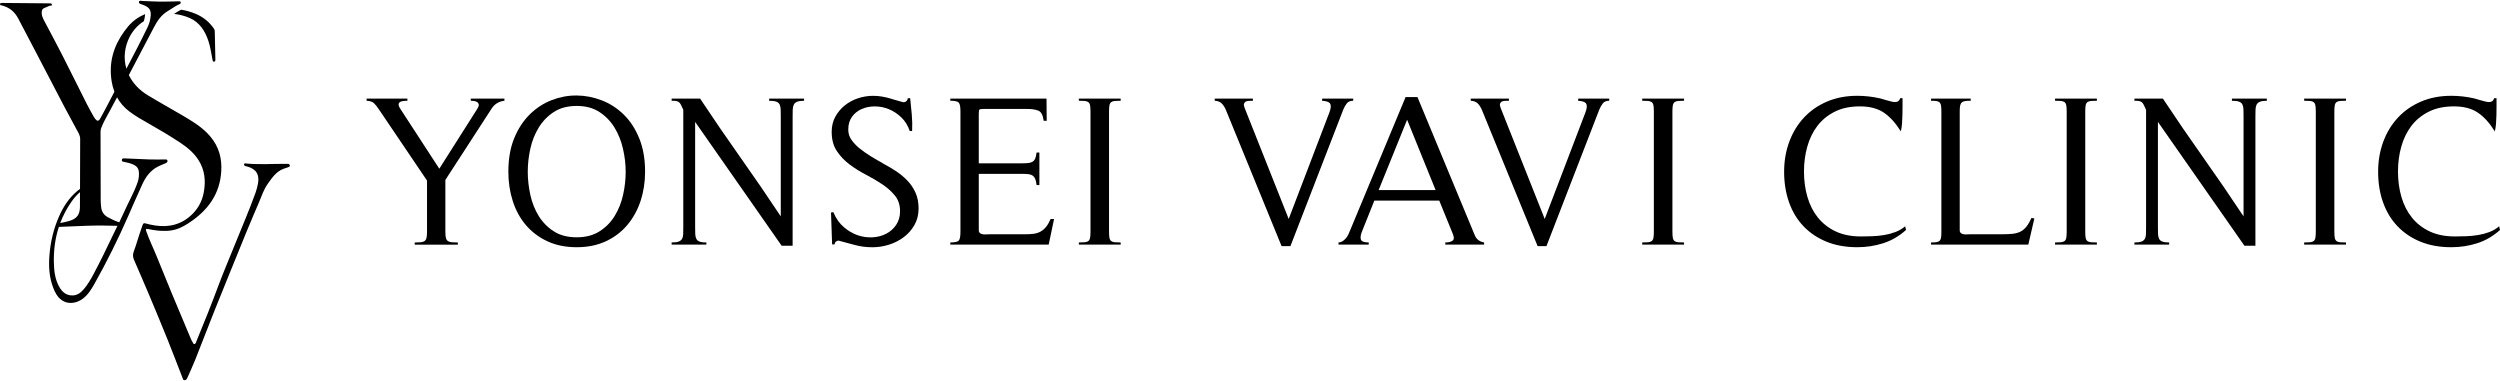
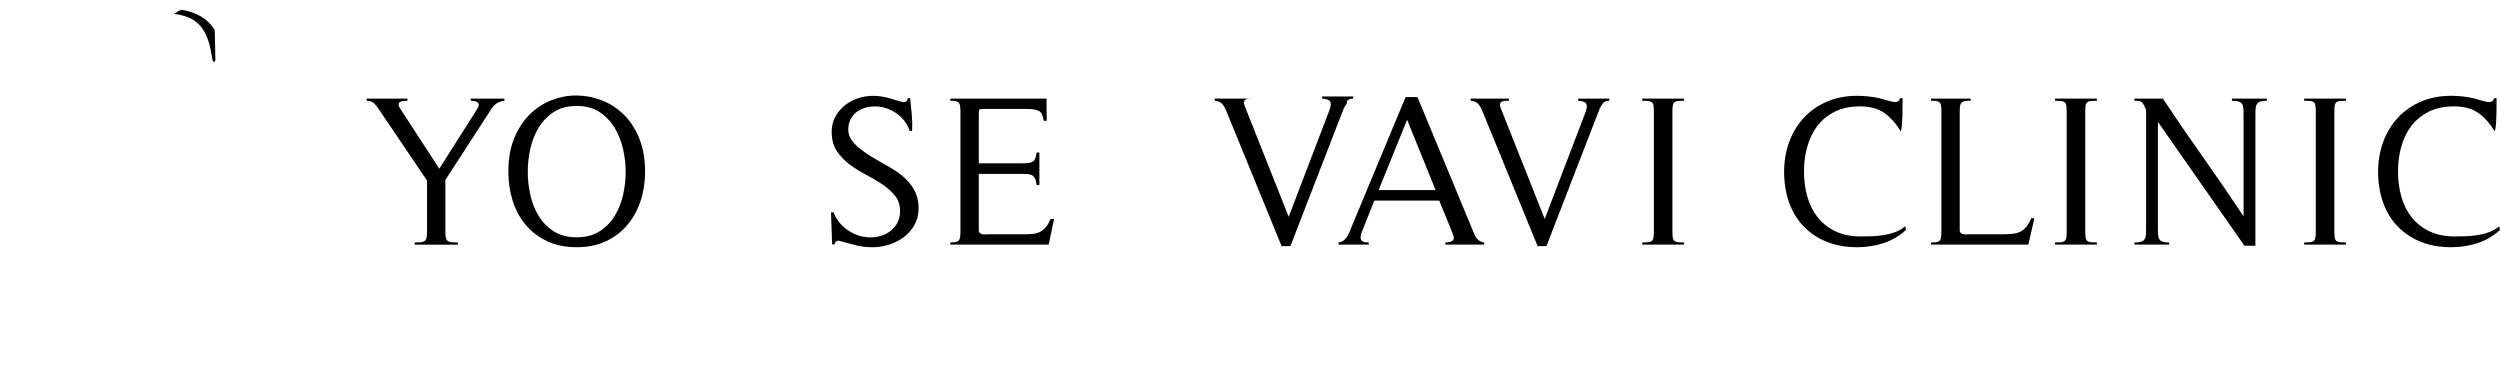
<svg xmlns="http://www.w3.org/2000/svg" id="_레이어_1" data-name="레이어 1" viewBox="0 0 210 32">
  <defs>
    <style>
      .cls-1 {
        stroke-width: 0px;
      }
    </style>
  </defs>
  <g>
-     <path class="cls-1" d="m24.343,13.885c-.02-.109-.109-.117-.195-.121-.063-.003-.127,0-.19,0-1.071-.008-2.142.073-3.213-.023-.089-.008-.227-.072-.244.072-.013.109.111.146.212.163.014.002.028.006.041.009.76.199,1.067.682.912,1.453-.05.248-.108.498-.194.735-.54,1.507-1.185,2.972-1.777,4.458-.436,1.093-.905,2.174-1.316,3.277-.593,1.592-1.22,3.17-1.872,4.739-.039.094-.06.239-.168.251-.119.013-.137-.141-.196-.224-.044-.063-.078-.134-.108-.206-.549-1.306-1.1-2.61-1.643-3.918-.422-1.016-.837-2.034-1.247-3.054-.276-.687-.61-1.349-.852-2.05-.072-.209-.042-.244.173-.201.436.087.874.16,1.347.15.278.009.578-.023.874-.101.535-.142.996-.431,1.439-.744,1.575-1.11,2.485-2.586,2.468-4.558-.009-1.097-.413-2.029-1.185-2.808-.613-.619-1.352-1.058-2.093-1.494-.972-.572-1.961-1.114-2.923-1.701-.672-.409-1.217-.965-1.57-1.678,0-.001,0-.002-.001-.003.703-1.327,1.403-2.656,2.095-3.989.286-.55.628-1.073,1.192-1.397.323-.186.618-.421.962-.571.069-.03.126-.071.108-.159-.017-.082-.08-.08-.148-.079-.549.011-1.098.03-1.647.025-.479-.005-.957-.042-1.435-.057-.094-.003-.237-.069-.273.072-.037.148.103.174.211.211.087.029.172.063.256.099.403.171.55.413.516.845-.027.349-.117.681-.271.994-.287.581-.571,1.164-.869,1.739-.301.58-.602,1.159-.904,1.738-.27-.912-.142-1.886.279-2.69.278-.532.684-.989,1.186-1.303.053-.166.087-.337.1-.514.003-.033.004-.061.004-.087-.551.236-1.042.578-1.437,1.054-.108.13-.21.262-.307.395-.9,1.237-1.32,2.622-1.06,4.213.05.304.126.591.23.861-.216.413-.432.827-.647,1.24-.034.064-.067.128-.1.192-.144.275-.29.549-.444.818-.136.238-.262.242-.429.021-.055-.073-.104-.151-.148-.231-.188-.339-.382-.675-.556-1.021-.692-1.372-1.37-2.75-2.068-4.119-.493-.967-1.011-1.921-1.516-2.881-.123-.233-.226-.47-.196-.744.014-.127.053-.235.178-.29.154-.069.312-.131.465-.203.074-.034.227.029.21-.109-.015-.121-.154-.091-.249-.099-.021-.002-.042,0-.063,0-1.282-.011-2.563-.022-3.845-.033-.083,0-.189-.02-.201.097-.011.112.103.099.17.117.614.161,1.057.517,1.355,1.087.955,1.831,1.927,3.652,2.872,5.488.664,1.29,1.341,2.574,2.038,3.847.134.246.299.48.297.798-.011,1.395-.011,2.79-.012,4.186-.08.058-.16.117-.237.182-.687.572-1.159,1.303-1.517,2.11-.468,1.053-.73,2.164-.817,3.307-.07.917-.019,1.834.32,2.709.157.406.356.788.723,1.044.5.348,1.194.292,1.757-.126.442-.329.722-.788.985-1.255,1.04-1.851,1.983-3.75,2.836-5.694.394-.897.78-1.797,1.191-2.686.292-.632.702-1.175,1.35-1.49.196-.095.402-.171.601-.26.095-.042.178-.109.152-.225-.025-.11-.13-.088-.212-.088-.43,0-.861.012-1.29-.002-.704-.022-1.408-.059-2.112-.09-.102-.004-.204-.009-.217.134-.012.132.082.139.175.16.233.053.47.092.694.184.426.175.573.379.569.836-.002.24-.036.478-.116.706-.306.874-.777,1.674-1.148,2.519-.124.281-.256.558-.392.834-.002,0-.004-.001-.006-.002-.329-.107-.639-.256-.943-.422-.353-.193-.54-.484-.574-.879-.014-.161-.034-.323-.035-.485-.006-1.939-.009-3.878-.013-5.817,0-.114.018-.225.059-.331.193-.501.467-.962.721-1.431.014-.025.028-.05.041-.076.189-.352.377-.705.565-1.058.249.452.59.849,1.035,1.188.472.36.987.654,1.501.945.939.531,1.868,1.078,2.767,1.673.591.391,1.135.842,1.526,1.443.55.845.634,1.784.454,2.747-.156.83-.573,1.526-1.234,2.062-.987.8-2.112.892-3.302.622-.612-.139-.492-.245-.722.395-.222.616-.386,1.254-.618,1.866-.098.258-.085.471.017.705.425.983.855,1.964,1.27,2.951.532,1.267,1.061,2.536,1.574,3.81.424,1.052.824,2.114,1.237,3.171.031.079.042.191.171.181.111-.008.175-.071.219-.172.219-.504.456-1.001.659-1.511.558-1.401,1.099-2.809,1.654-4.211.326-.826.664-1.647.998-2.47.557-1.371,1.11-2.743,1.673-4.112.343-.834.704-1.662,1.055-2.493.219-.519.393-1.057.724-1.524.361-.507.705-1.029,1.324-1.262.125-.047.254-.085.38-.13.079-.028.172-.049.151-.167Zm-17.625,2.256c0,.41-.001.819-.003,1.229-.002.669-.266,1.007-.913,1.196-.244.071-.494.121-.744.168.24-.638.564-1.251.978-1.837.202-.285.428-.539.681-.756Zm3.152,2.825c-.141.284-.282.567-.417.853-.512,1.083-1.038,2.159-1.601,3.217-.232.436-.482.861-.801,1.241-.253.301-.546.535-.963.54-.516.005-.853-.277-1.098-.7-.366-.632-.447-1.334-.465-2.041-.027-1.054.107-2.065.421-3.022.029-.001.059-.003.085,0,.007,0,.014,0,.021,0,.704-.028,1.408-.057,2.112-.085.902-.036,1.805-.031,2.707-.001Z" />
    <path class="cls-1" d="m14.621,1.171c.425.039.852.147,1.28.327.866.366,1.329,1.104,1.612,1.965.161.49.23,1.002.328,1.507.018.092.016.228.152.209.112-.015.099-.136.097-.228-.017-.775-.035-1.55-.049-2.325-.002-.098-.042-.176-.095-.252-.395-.565-.921-.974-1.554-1.231-.389-.158-.781-.266-1.176-.329-.164.077-.325.181-.495.292-.033.022-.067.043-.101.065Z" />
  </g>
  <g>
    <path class="cls-1" d="m41.252,9.189l-3.841,5.925v4.366c0,.217.015.387.045.507.03.121.088.208.172.263.084.054.193.088.326.1.133.012.302.018.507.018v.181h-3.623v-.181c.205,0,.374-.006.507-.018.133-.012.238-.045.317-.1.078-.054.133-.142.163-.263.03-.121.045-.29.045-.507v-4.312l-4.004-5.924c-.157-.242-.302-.429-.435-.562-.133-.133-.344-.205-.634-.217v-.181h3.424v.181c-.145,0-.275.009-.39.027-.115.018-.202.051-.263.1-.06.048-.088.121-.081.217.006.097.063.224.172.38l3.243,4.983,3.207-5.055c.084-.133.121-.242.109-.326-.012-.084-.048-.151-.109-.199-.061-.048-.142-.082-.245-.1-.103-.018-.208-.027-.317-.027v-.181h2.826v.181c-.483.048-.858.29-1.123.725Z" />
    <path class="cls-1" d="m53.808,16.88c-.254.767-.625,1.44-1.114,2.02-.489.58-1.09,1.036-1.803,1.368-.713.332-1.528.498-2.446.498-.93,0-1.752-.166-2.464-.498-.713-.332-1.314-.785-1.803-1.359-.489-.573-.858-1.247-1.105-2.02-.248-.773-.371-1.594-.371-2.464,0-1.075.163-2.011.489-2.808.326-.797.761-1.464,1.304-2.002.544-.537,1.16-.939,1.848-1.205.688-.265,1.389-.395,2.102-.389.712.006,1.413.142,2.102.408s1.304.664,1.848,1.196c.544.532.978,1.199,1.304,2.002.326.803.489,1.736.489,2.799,0,.87-.127,1.688-.38,2.455Zm-1.477-4.385c-.151-.658-.39-1.253-.716-1.785-.326-.531-.749-.966-1.268-1.304-.519-.338-1.153-.507-1.902-.507-.761,0-1.401.169-1.921.507-.52.338-.942.773-1.268,1.304-.326.532-.562,1.123-.707,1.776-.145.652-.217,1.299-.217,1.939s.073,1.289.217,1.948c.145.659.38,1.25.707,1.776.326.525.749.954,1.268,1.286.519.332,1.16.498,1.921.498.749,0,1.386-.166,1.911-.498.525-.332.951-.764,1.277-1.295.326-.531.562-1.123.707-1.775.145-.652.217-1.298.217-1.939,0-.628-.075-1.271-.226-1.93Z" />
-     <path class="cls-1" d="m66.961,8.545c-.133.054-.227.136-.281.245s-.085.248-.091.417c-.006.169-.009.369-.009.598v10.834h-.924l-7.265-10.4v8.824c0,.229.003.426.009.589.006.163.036.299.091.408.054.109.148.187.281.236.133.048.32.072.562.072v.181h-2.917v-.181c.254,0,.447-.024.58-.072.133-.048.229-.124.29-.227.06-.102.093-.236.1-.399.006-.163.009-.365.009-.607v-9.838c-.073-.157-.133-.287-.181-.389-.048-.103-.103-.181-.163-.236-.061-.054-.136-.091-.227-.109-.09-.018-.226-.027-.408-.027v-.181h2.392c1.111,1.679,2.241,3.328,3.388,4.946,1.147,1.619,2.277,3.268,3.388,4.946v-8.37c0-.242-.003-.447-.009-.616-.006-.169-.036-.308-.09-.417-.054-.109-.151-.187-.29-.235-.139-.048-.335-.073-.589-.073v-.181h2.935v.181c-.254,0-.447.027-.58.081Z" />
    <path class="cls-1" d="m70.205,20.304c-.061.054-.091.13-.091.227h-.217l-.091-2.645.036-.054h.163c.217.52.51.936.879,1.25.368.314.758.541,1.169.68.41.139.827.196,1.25.172.423-.024.806-.127,1.151-.308.344-.181.622-.432.833-.752.211-.32.317-.698.317-1.132,0-.519-.142-.954-.426-1.305-.284-.35-.637-.667-1.06-.951-.423-.284-.885-.555-1.386-.816-.501-.259-.963-.549-1.386-.869-.423-.32-.776-.695-1.06-1.123-.284-.429-.426-.963-.426-1.603,0-.471.1-.891.299-1.259.199-.368.462-.685.788-.951.326-.265.698-.468,1.114-.607.417-.139.843-.209,1.277-.209.254,0,.504.021.752.063.247.042.492.1.734.172.024.012.09.034.199.063.109.03.227.063.353.1.127.036.245.07.353.1.109.03.169.045.181.045.205-.024.32-.139.344-.344h.199c.048.447.093.906.136,1.377.042.471.051.93.027,1.377h-.199c-.157-.459-.392-.839-.707-1.141-.314-.302-.661-.531-1.042-.688-.381-.157-.776-.236-1.187-.236-.398,0-.764.073-1.096.217-.332.145-.604.362-.815.652-.211.29-.317.646-.317,1.069,0,.326.088.613.263.861.175.248.383.474.625.679.314.254.646.489.997.707.35.217.707.423,1.069.616l-.127-.054c.399.206.782.429,1.151.67.368.242.697.513.987.815.29.302.519.643.688,1.024.169.38.254.818.254,1.314,0,.519-.115.981-.344,1.386-.229.405-.529.746-.897,1.024-.369.278-.782.489-1.241.634-.459.145-.924.217-1.395.217-.507,0-.991-.06-1.449-.181-.459-.121-.93-.247-1.413-.38-.085.012-.157.045-.217.1Z" />
    <path class="cls-1" d="m88.087,20.548h-8.262v-.181c.374,0,.61-.051.707-.154.097-.103.145-.347.145-.734v-10.128c0-.386-.048-.631-.145-.734-.097-.102-.332-.154-.707-.154v-.181h8.081l.018,1.866h-.254c-.06-.459-.202-.74-.426-.842-.224-.102-.547-.154-.969-.154h-3.66c-.205,0-.323.021-.353.063-.03.042-.045.16-.045.353v4.149h3.678c.193,0,.362-.009.507-.027.145-.018.263-.057.353-.118.091-.06.16-.151.208-.272.048-.121.084-.284.109-.489h.236v2.736h-.236c-.024-.217-.06-.386-.109-.507-.048-.121-.118-.214-.208-.281-.091-.066-.206-.109-.344-.127-.139-.018-.311-.027-.516-.027h-3.678v4.729c0,.109.033.19.1.245.066.054.145.088.236.1.091.012.187.015.29.009.102-.006.19-.009.263-.009h2.989c.29,0,.54-.015.752-.045.211-.03.401-.094.571-.19.169-.096.32-.226.453-.389.133-.163.26-.384.38-.661h.29l-.453,2.156Z" />
-     <path class="cls-1" d="m90.623,20.548v-.181c.205,0,.371-.006.498-.018.127-.012.226-.045.299-.1.072-.054.121-.142.145-.263.024-.121.036-.29.036-.507v-10.128c0-.217-.012-.386-.036-.507-.024-.121-.073-.208-.145-.263-.073-.054-.172-.087-.299-.1-.127-.012-.293-.018-.498-.018v-.181h3.515v.181c-.205,0-.371.006-.498.018-.127.012-.226.045-.299.1-.072.054-.121.142-.145.263-.024.121-.036.29-.036.507v10.128c0,.217.012.387.036.507.024.121.073.208.145.263.073.054.172.088.299.1.127.012.293.018.498.018v.181h-3.515Z" />
-     <path class="cls-1" d="m113.134,8.681c-.115.145-.215.32-.299.525l-4.439,11.469h-.743l-4.675-11.432c-.097-.229-.215-.414-.353-.553-.139-.139-.335-.214-.589-.226v-.181h3.207v.181c-.121,0-.235.003-.344.009-.109.006-.199.03-.272.073-.072.042-.118.106-.136.19-.018.085.003.199.063.344l3.696,9.313,3.406-8.914c.133-.338.163-.586.091-.743-.072-.157-.302-.247-.688-.272v-.181h2.609v.181c-.242,0-.42.073-.534.217Z" />
+     <path class="cls-1" d="m113.134,8.681c-.115.145-.215.32-.299.525l-4.439,11.469h-.743l-4.675-11.432c-.097-.229-.215-.414-.353-.553-.139-.139-.335-.214-.589-.226v-.181h3.207c-.121,0-.235.003-.344.009-.109.006-.199.03-.272.073-.072.042-.118.106-.136.19-.018.085.003.199.063.344l3.696,9.313,3.406-8.914c.133-.338.163-.586.091-.743-.072-.157-.302-.247-.688-.272v-.181h2.609v.181c-.242,0-.42.073-.534.217Z" />
    <path class="cls-1" d="m121.405,20.548v-.181c.278,0,.483-.051.616-.154.133-.103.133-.305,0-.607l-1.123-2.754h-5.454l-1.014,2.536c-.133.314-.172.556-.118.725.054.169.275.254.661.254v.181h-2.537v-.181c.145-.012.269-.054.371-.127.102-.072.193-.157.272-.254.079-.096.145-.205.199-.326.054-.121.106-.241.154-.362l4.638-11.143h.997l4.819,11.614c.133.326.392.526.779.598v.181h-3.261Zm-3.207-10.49l-2.391,5.906h4.783l-2.392-5.906Z" />
    <path class="cls-1" d="m134.64,8.681c-.115.145-.215.32-.299.525l-4.439,11.469h-.743l-4.675-11.432c-.097-.229-.215-.414-.353-.553-.139-.139-.335-.214-.589-.226v-.181h3.207v.181c-.121,0-.236.003-.344.009-.109.006-.199.03-.272.073-.072.042-.118.106-.136.19-.018.085.003.199.063.344l3.696,9.313,3.406-8.914c.133-.338.163-.586.091-.743-.072-.157-.302-.247-.688-.272v-.181h2.609v.181c-.242,0-.42.073-.534.217Z" />
    <path class="cls-1" d="m137.946,20.548v-.181c.205,0,.371-.006.498-.018.127-.012.226-.045.299-.1.072-.054.121-.142.145-.263.024-.121.036-.29.036-.507v-10.128c0-.217-.012-.386-.036-.507-.024-.121-.073-.208-.145-.263-.073-.054-.172-.087-.299-.1-.127-.012-.293-.018-.498-.018v-.181h3.515v.181c-.205,0-.371.006-.498.018-.127.012-.226.045-.299.1-.072.054-.121.142-.145.263-.024.121-.036.29-.036.507v10.128c0,.217.012.387.036.507.024.121.073.208.145.263.073.054.172.088.299.1.127.012.293.018.498.018v.181h-3.515Z" />
    <path class="cls-1" d="m158.193,20.431c-.695.223-1.422.335-2.183.335-.967,0-1.827-.154-2.582-.462-.755-.308-1.398-.74-1.93-1.295-.532-.555-.936-1.223-1.214-2.002-.278-.779-.417-1.64-.417-2.582,0-.906.145-1.748.435-2.528.29-.779.703-1.455,1.241-2.029.537-.574,1.184-1.021,1.939-1.341.755-.32,1.597-.48,2.528-.48.64,0,1.28.073,1.92.217.073.024.166.052.281.082.115.03.232.063.353.1.121.036.235.067.344.091.109.024.199.036.272.036.229,0,.374-.109.435-.326h.199v.67c0,.242-.003.489-.009.743-.006.254-.018.501-.036.743-.018.242-.052.453-.1.634-.423-.688-.894-1.211-1.413-1.567-.519-.356-1.196-.534-2.029-.534-.809,0-1.51.148-2.102.444-.592.296-1.078.692-1.458,1.187-.38.495-.664,1.075-.851,1.739-.188.665-.281,1.365-.281,2.102,0,.761.096,1.474.29,2.138.193.664.486,1.241.879,1.73s.888.876,1.486,1.16c.598.284,1.307.426,2.129.426.29,0,.604-.006.942-.018.338-.012.673-.045,1.006-.1.332-.054.649-.139.951-.254.302-.114.574-.275.815-.48l.073.308c-.58.52-1.217.891-1.911,1.114Z" />
    <path class="cls-1" d="m170.377,20.548h-8.171v-.181c.193,0,.347-.009.462-.027.115-.018.202-.057.263-.118.06-.06.1-.148.118-.263.018-.115.027-.275.027-.48v-10.128c0-.193-.009-.35-.027-.471-.018-.121-.058-.211-.118-.272-.061-.06-.148-.1-.263-.118-.115-.018-.269-.027-.462-.027v-.181h3.334v.181c-.193,0-.351.009-.471.027-.121.018-.215.057-.281.118-.067.06-.112.148-.136.263-.024.115-.036.275-.036.48v9.983c0,.109.033.19.1.245.066.054.145.088.235.1.091.012.187.015.29.009.102-.006.19-.009.263-.009h2.645c.326,0,.616-.012.87-.036.254-.024.477-.082.67-.172.193-.091.365-.229.516-.417.151-.187.299-.438.444-.752l.235.054-.507,2.192Z" />
    <path class="cls-1" d="m172.624,20.548v-.181c.205,0,.371-.006.498-.018.127-.012.226-.045.299-.1.072-.054.121-.142.145-.263.024-.121.036-.29.036-.507v-10.128c0-.217-.012-.386-.036-.507-.024-.121-.073-.208-.145-.263-.073-.054-.172-.087-.299-.1-.127-.012-.293-.018-.498-.018v-.181h3.515v.181c-.205,0-.371.006-.498.018-.127.012-.226.045-.299.1-.072.054-.121.142-.145.263-.024.121-.036.29-.036.507v10.128c0,.217.012.387.036.507.024.121.073.208.145.263.073.054.172.088.299.1.127.012.293.018.498.018v.181h-3.515Z" />
    <path class="cls-1" d="m189.835,8.545c-.133.054-.227.136-.281.245-.054.109-.085.248-.091.417-.006.169-.009.369-.009.598v10.834h-.924l-7.265-10.4v8.824c0,.229.003.426.009.589.006.163.036.299.091.408.054.109.148.187.281.236.133.048.32.072.562.072v.181h-2.917v-.181c.254,0,.447-.024.58-.072.133-.048.229-.124.29-.227.06-.102.094-.236.1-.399.006-.163.009-.365.009-.607v-9.838c-.073-.157-.133-.287-.181-.389-.048-.103-.103-.181-.163-.236-.061-.054-.136-.091-.227-.109-.09-.018-.226-.027-.408-.027v-.181h2.392c1.111,1.679,2.24,3.328,3.388,4.946,1.147,1.619,2.277,3.268,3.388,4.946v-8.37c0-.242-.003-.447-.009-.616-.006-.169-.036-.308-.09-.417-.054-.109-.151-.187-.29-.235-.139-.048-.335-.073-.589-.073v-.181h2.935v.181c-.254,0-.447.027-.58.081Z" />
    <path class="cls-1" d="m193.549,20.548v-.181c.205,0,.371-.006.498-.018.127-.012.226-.045.299-.1.072-.054.121-.142.145-.263.024-.121.036-.29.036-.507v-10.128c0-.217-.012-.386-.036-.507-.024-.121-.073-.208-.145-.263-.073-.054-.172-.087-.299-.1-.127-.012-.293-.018-.498-.018v-.181h3.515v.181c-.205,0-.371.006-.498.018-.127.012-.226.045-.299.1-.072.054-.121.142-.145.263-.024.121-.036.29-.036.507v10.128c0,.217.012.387.036.507.024.121.073.208.145.263.073.054.172.088.299.1.127.012.293.018.498.018v.181h-3.515Z" />
    <path class="cls-1" d="m208.089,20.431c-.695.223-1.422.335-2.183.335-.967,0-1.827-.154-2.582-.462-.755-.308-1.398-.74-1.93-1.295-.532-.555-.936-1.223-1.214-2.002-.278-.779-.417-1.64-.417-2.582,0-.906.145-1.748.435-2.528.29-.779.703-1.455,1.241-2.029.537-.574,1.184-1.021,1.939-1.341.755-.32,1.597-.48,2.528-.48.64,0,1.28.073,1.92.217.073.024.166.052.281.082.115.03.232.063.353.1.121.036.236.067.344.091.109.024.199.036.272.036.229,0,.374-.109.435-.326h.199v.67c0,.242-.003.489-.009.743-.006.254-.018.501-.036.743-.018.242-.052.453-.1.634-.423-.688-.894-1.211-1.413-1.567-.52-.356-1.196-.534-2.029-.534-.809,0-1.51.148-2.102.444-.592.296-1.078.692-1.458,1.187-.38.495-.664,1.075-.851,1.739-.188.665-.281,1.365-.281,2.102,0,.761.096,1.474.29,2.138.193.664.486,1.241.879,1.73s.888.876,1.486,1.16c.598.284,1.307.426,2.129.426.29,0,.604-.006.942-.018.338-.012.673-.045,1.006-.1.332-.054.649-.139.951-.254.302-.114.574-.275.815-.48l.073.308c-.58.52-1.217.891-1.911,1.114Z" />
  </g>
</svg>